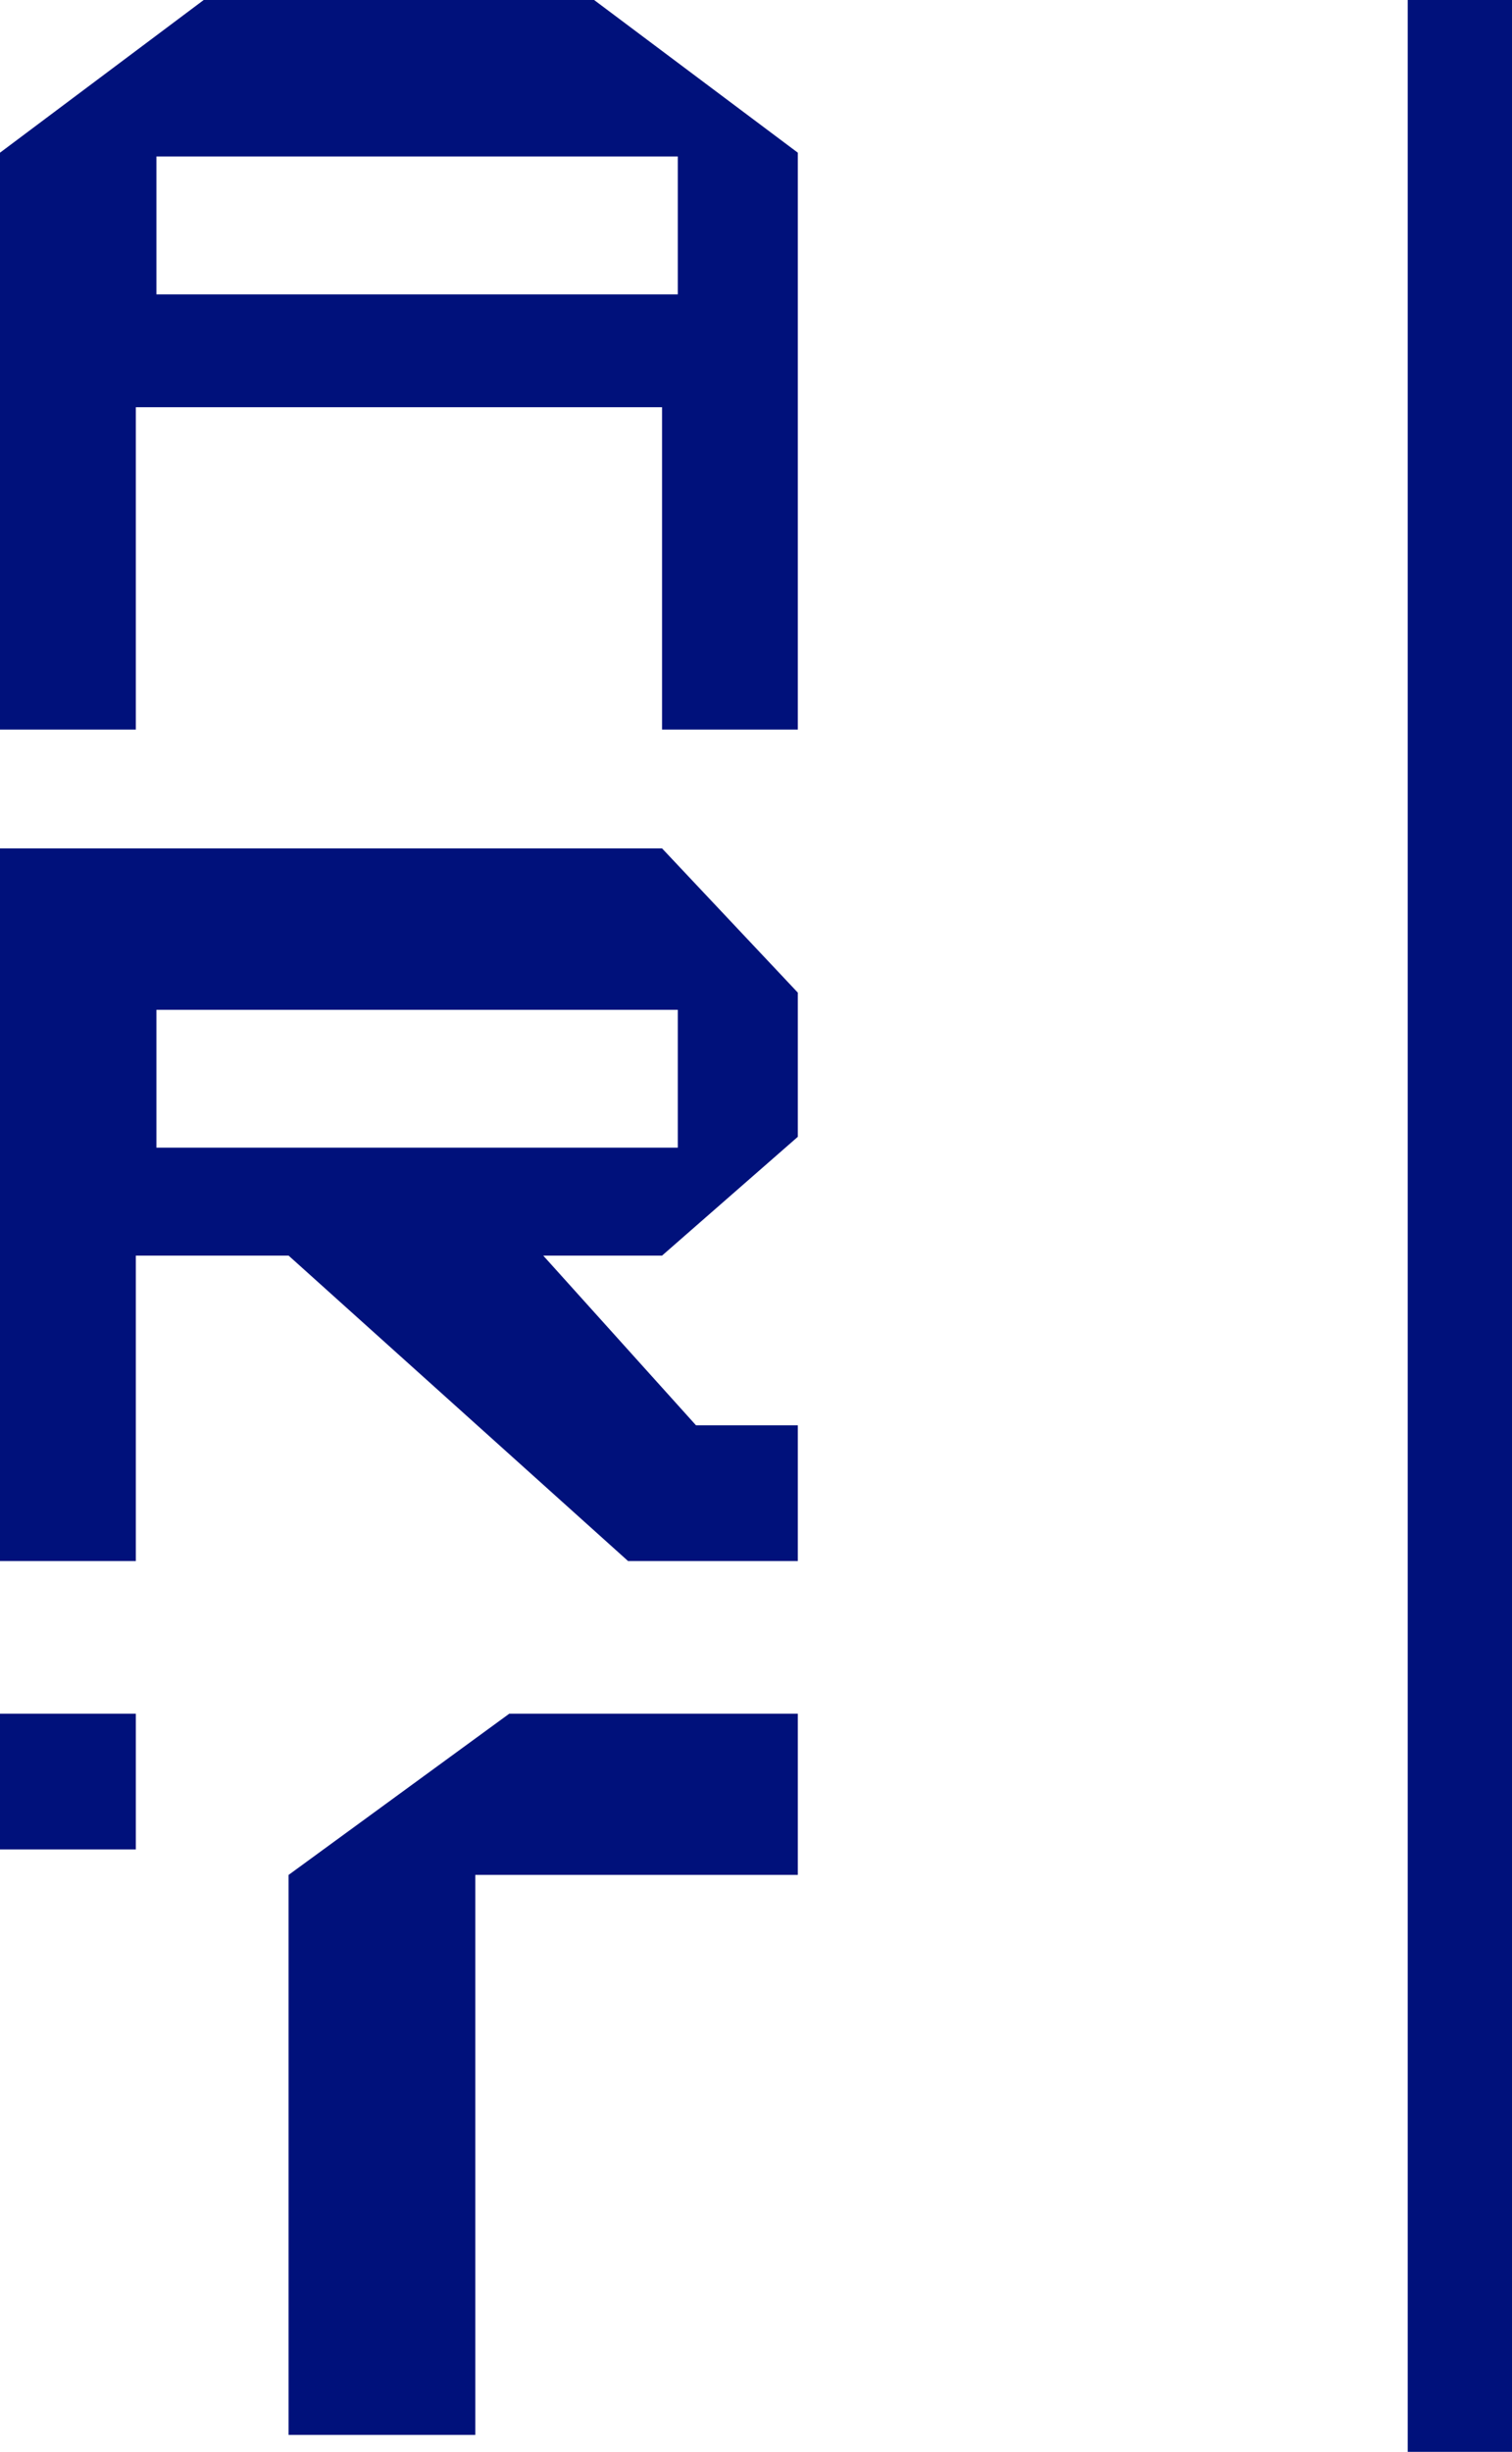
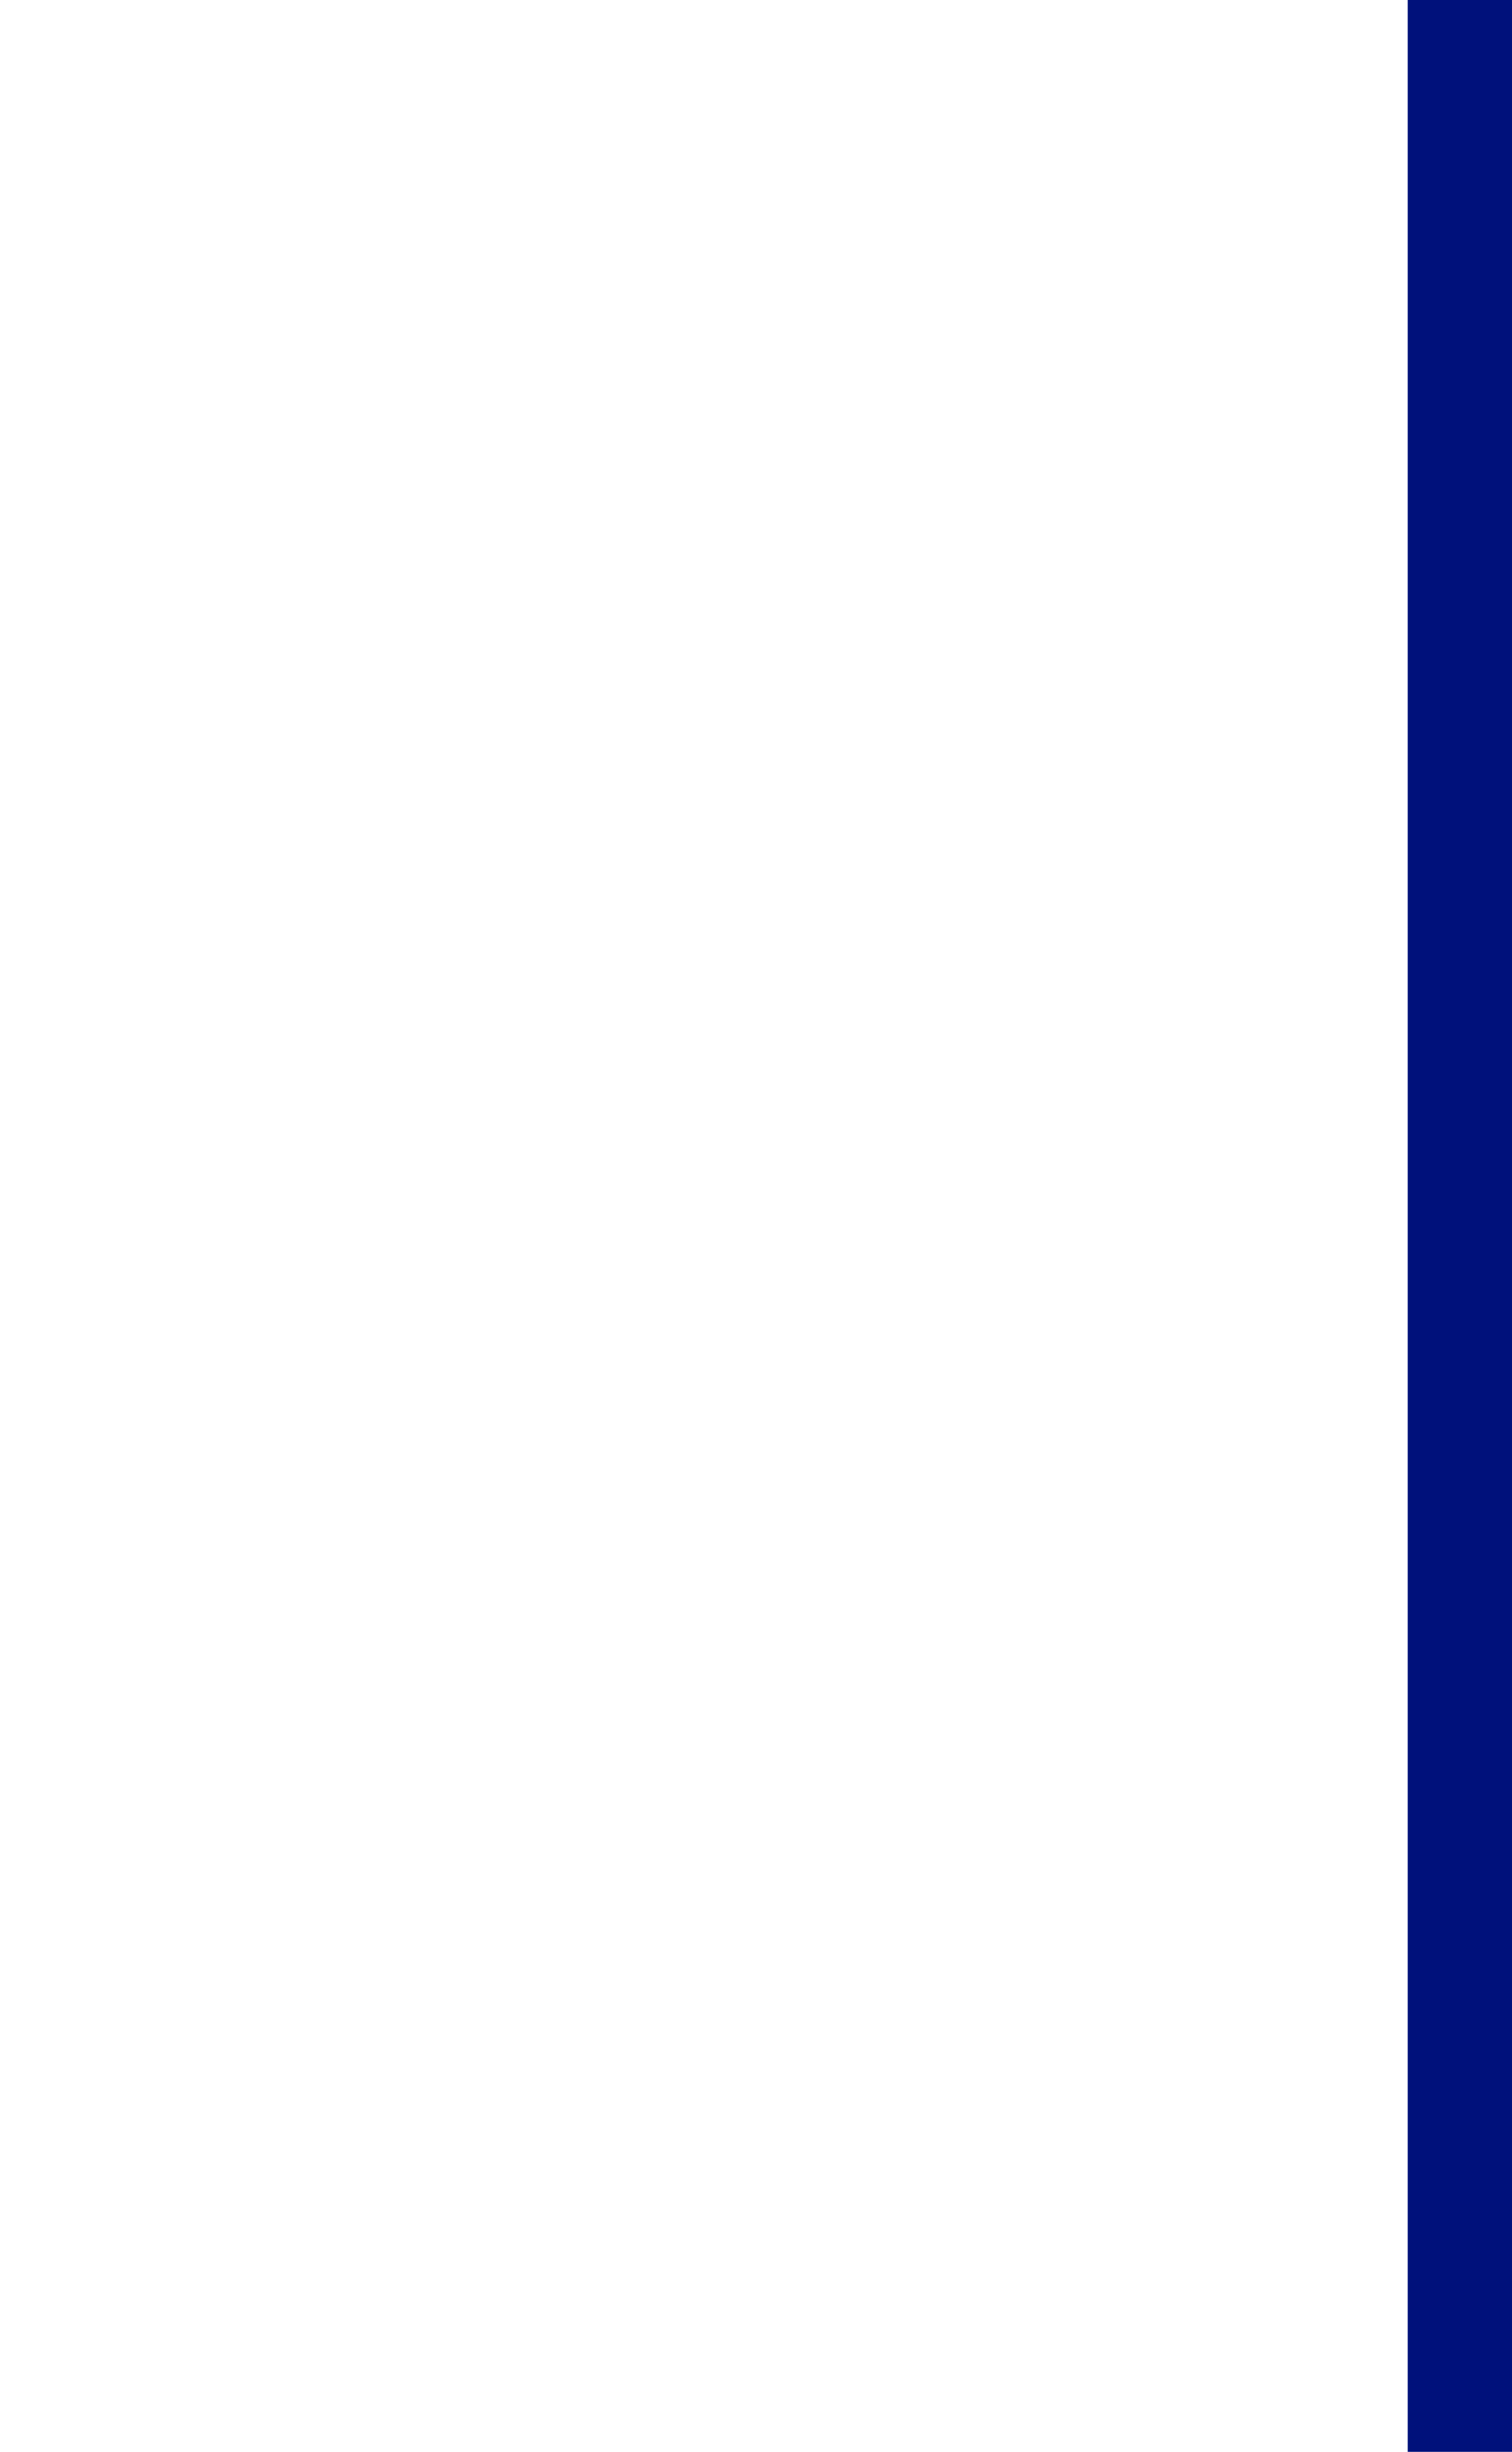
<svg xmlns="http://www.w3.org/2000/svg" width="29" height="47" viewBox="0 0 29 47" fill="none">
  <path d="M28 0V47" stroke="#00117B" stroke-width="2" />
-   <path fill-rule="evenodd" clip-rule="evenodd" d="M12.698 13.986H15.302V8.457V2.927L11.395 0H3.907L0 2.927V13.986H2.605V7.806H12.698V13.986ZM0 29.924H2.605V24.069H5.535L12.046 29.924H15.302V27.322H13.349L10.419 24.069H12.698L15.302 21.792V19.028L12.698 16.263H0V29.924ZM2.605 32.851H0V35.453H2.605V32.851ZM15.302 32.851H9.767L5.535 35.941V46.675H9.116V35.941H15.302V32.851ZM3 3H13V5.643H3V3ZM3 19.357H13V22H3V19.357Z" fill="#00117B" />
</svg>